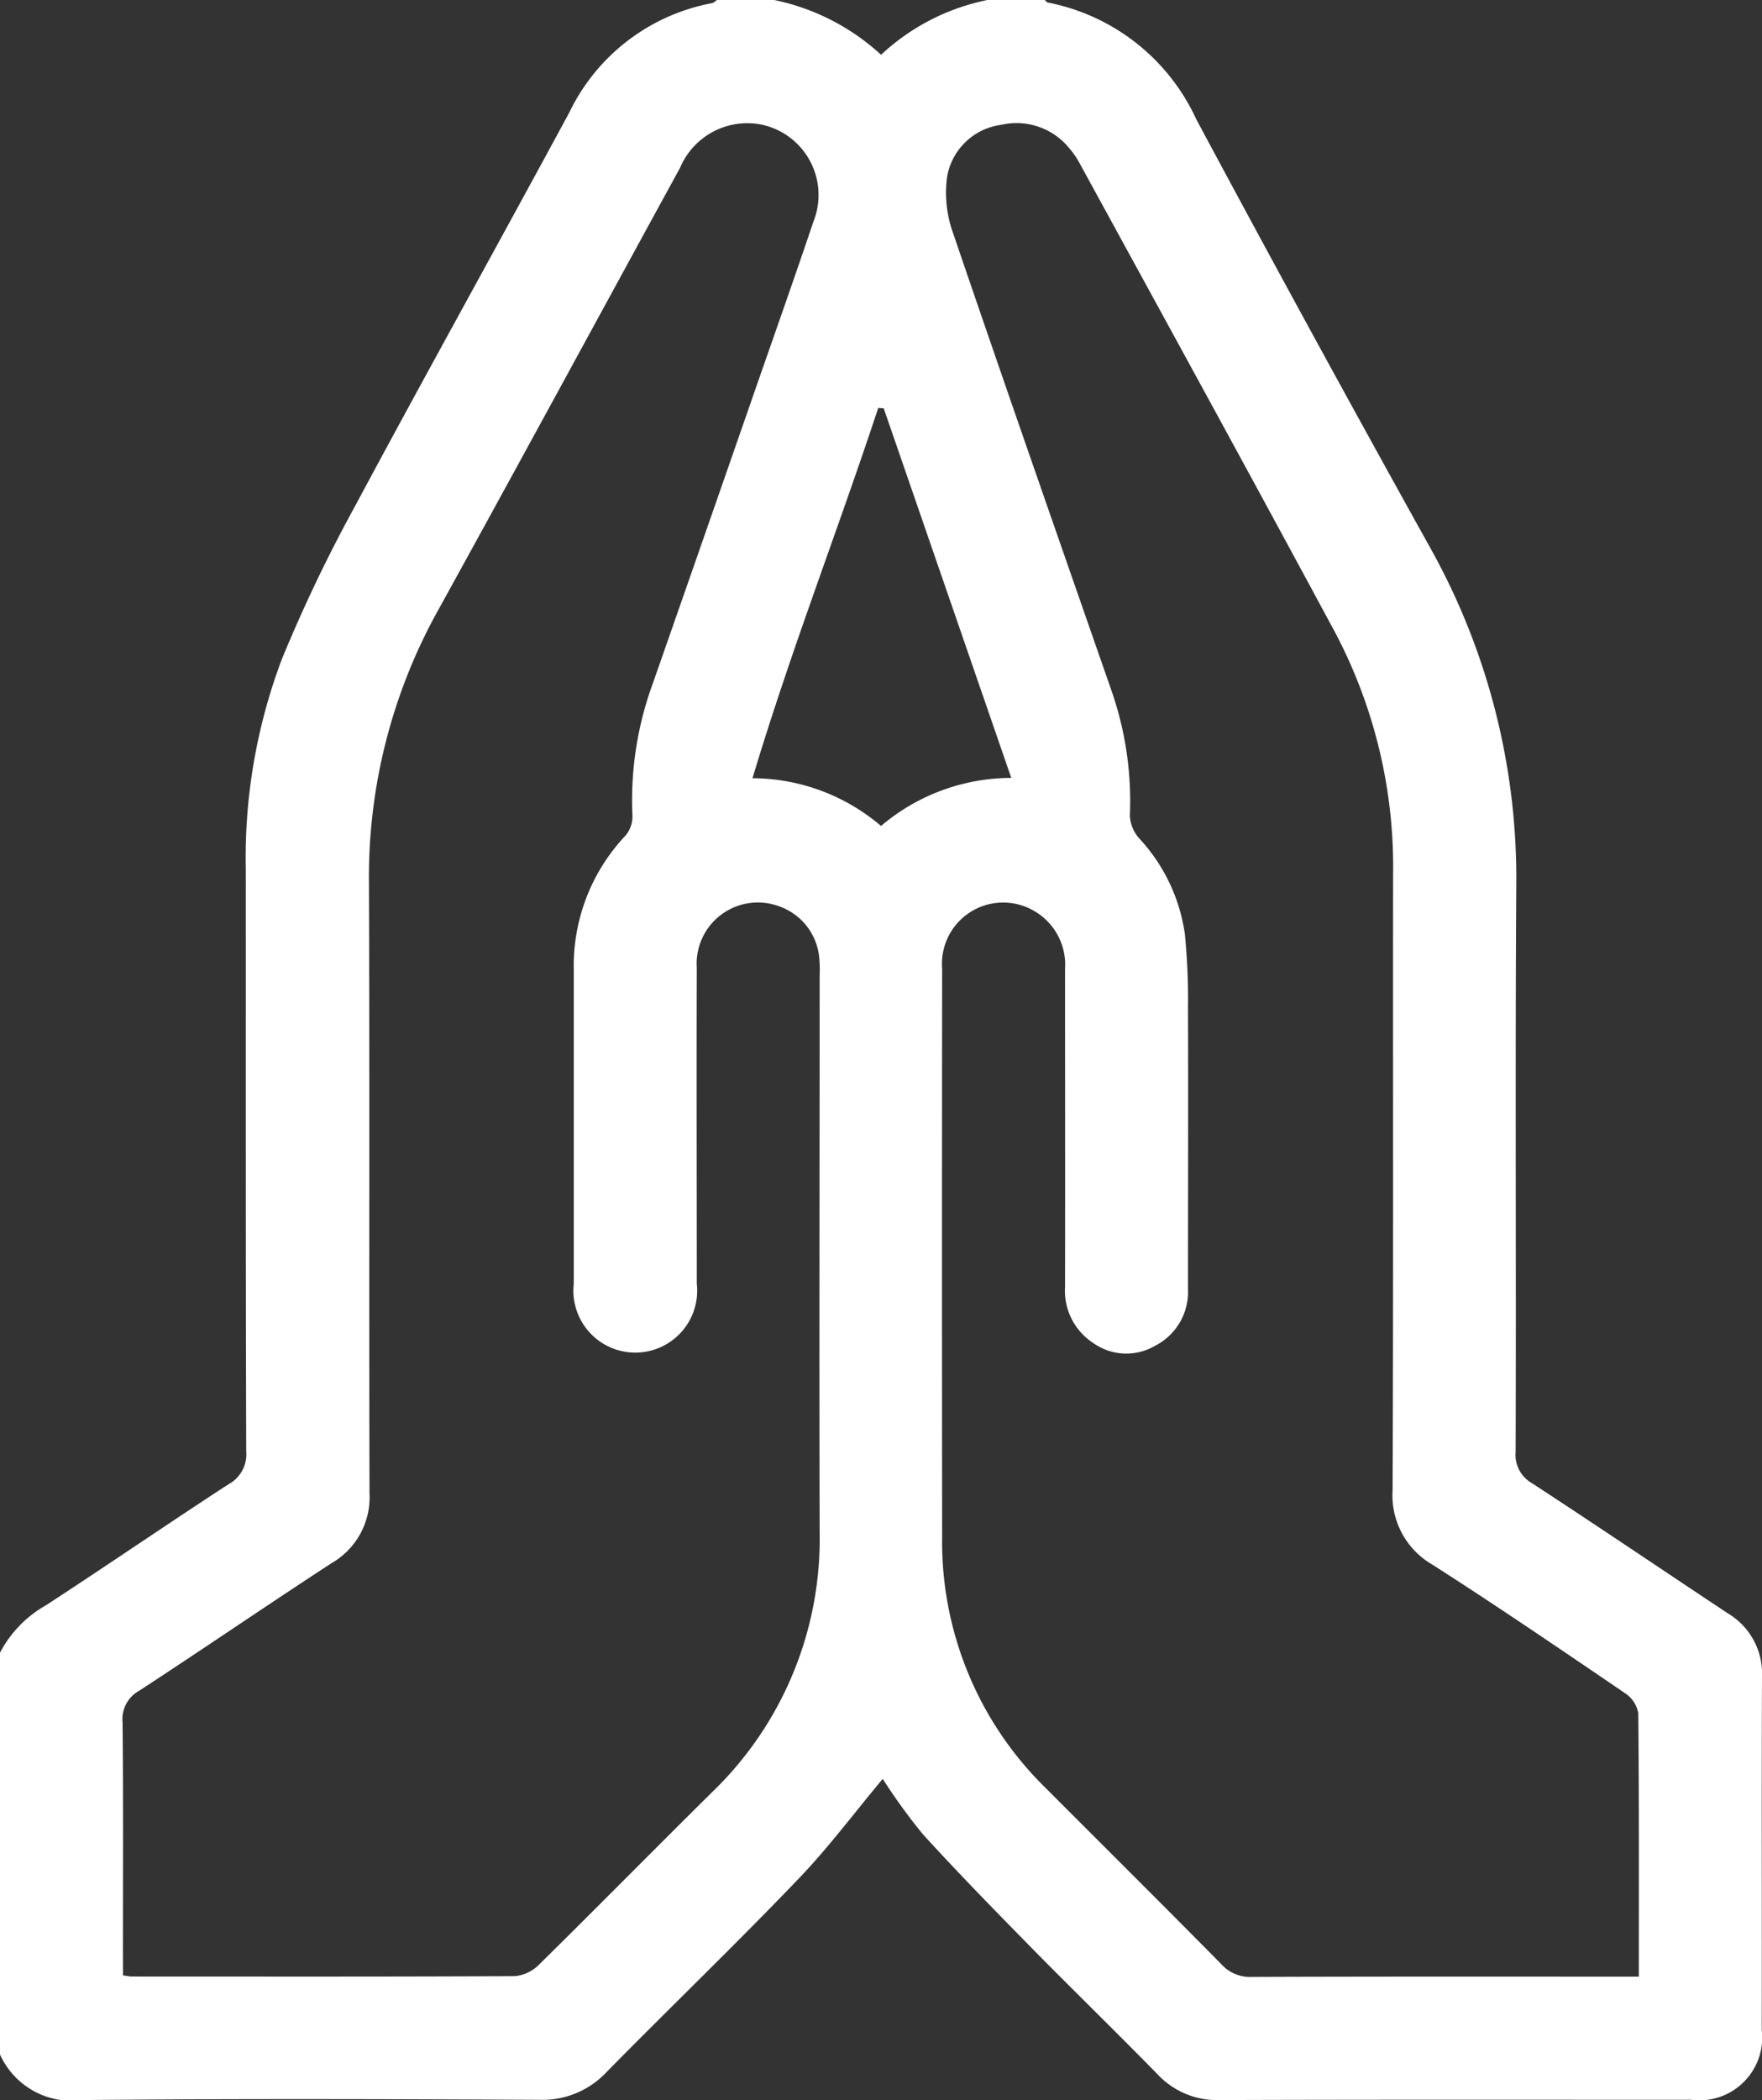
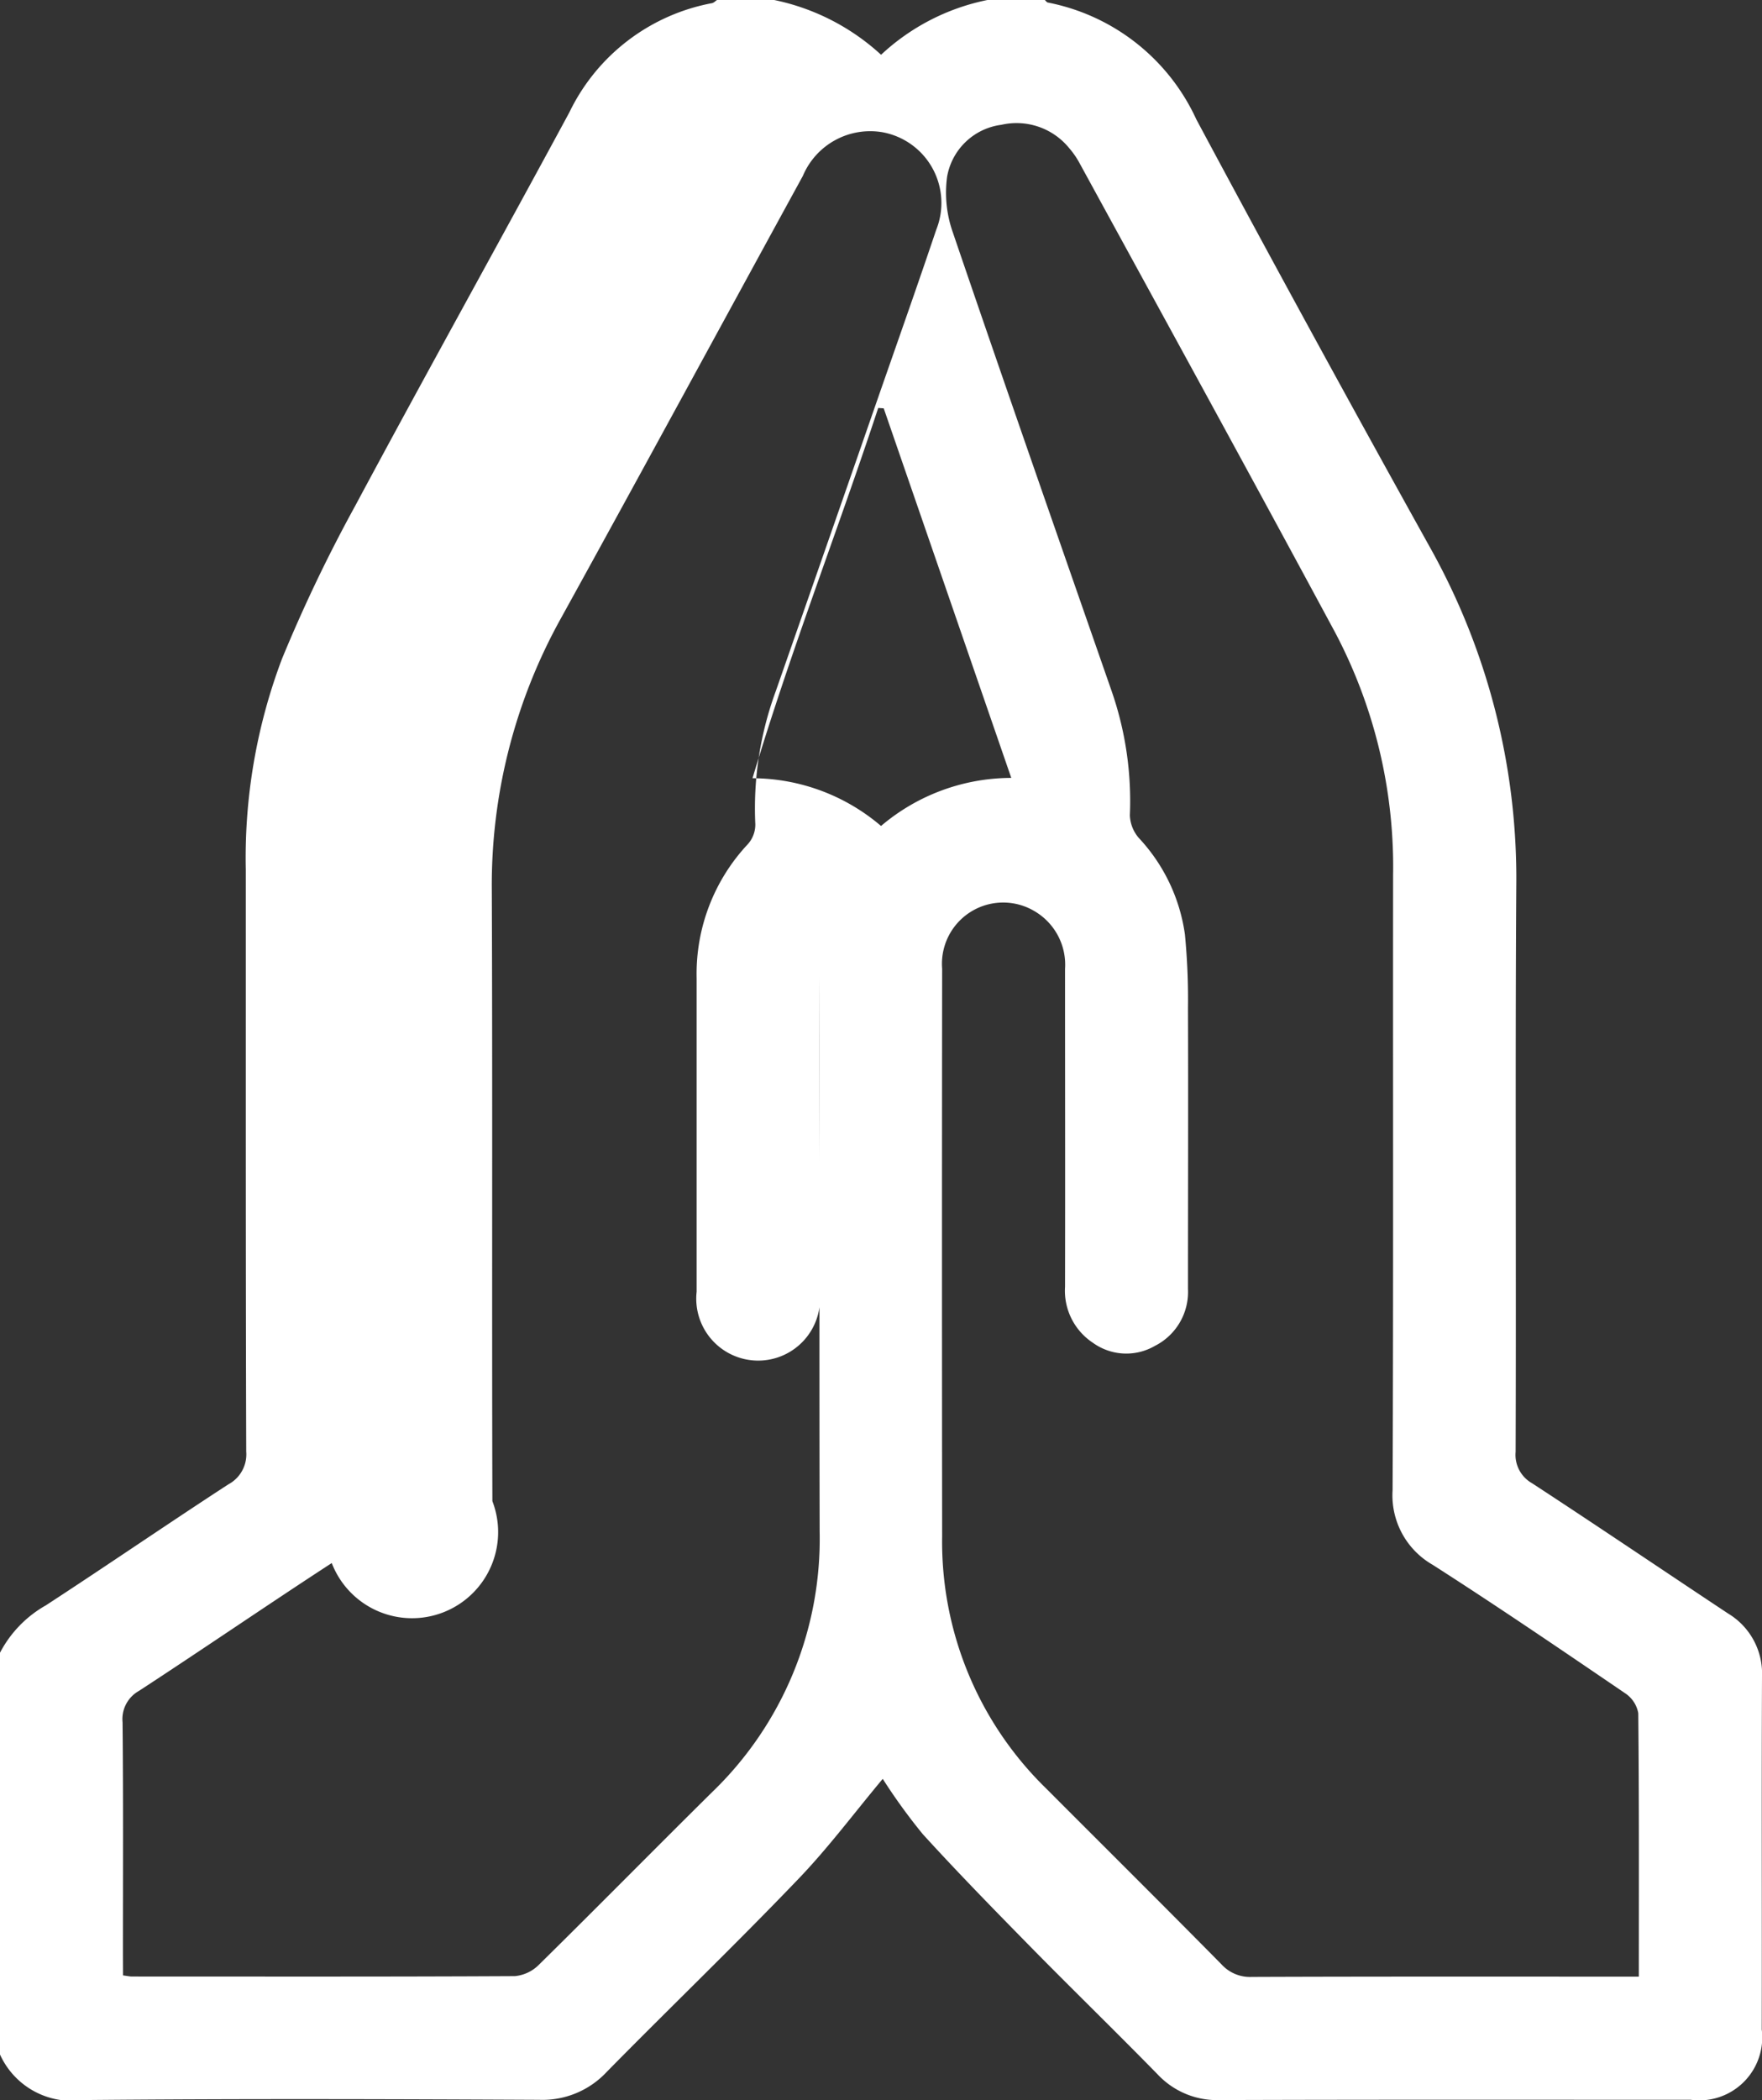
<svg xmlns="http://www.w3.org/2000/svg" id="Groupe_112" data-name="Groupe 112" width="48.704" height="58.023" viewBox="0 0 48.704 58.023">
  <rect x="0" y="0" width="48.704" height="58.023" fill="#333333" stroke="none" />
-   <path id="Tracé_113" data-name="Tracé 113" d="M19.819,0H21.4a6.226,6.226,0,0,1,2.954,1.513A6.066,6.066,0,0,1,27.294,0h1.586c.028.024.053.064.084.07A5.72,5.72,0,0,1,33.069,3.3q3.18,5.931,6.452,11.812a18.712,18.712,0,0,1,2.391,9.368c-.033,5.209,0,10.419-.018,15.629a.9.9,0,0,0,.454.868c1.816,1.185,3.609,2.4,5.42,3.6a1.934,1.934,0,0,1,.936,1.751c-.014,3.247,0,6.493-.007,9.74a1.739,1.739,0,0,1-1.963,1.942c-4.34,0-8.679-.007-13.019.008A2.245,2.245,0,0,1,32,57.31c-1.122-1.146-2.272-2.265-3.4-3.409-1.044-1.063-2.088-2.127-3.092-3.228A16.007,16.007,0,0,1,24.4,49.144c-.79.944-1.522,1.928-2.365,2.8-1.726,1.8-3.521,3.524-5.268,5.3a2.426,2.426,0,0,1-1.862.767c-4.208-.02-8.415-.033-12.623.007A2.177,2.177,0,0,1,0,56.76v-11.1a3.208,3.208,0,0,1,1.267-1.309c1.689-1.1,3.354-2.243,5.045-3.343a.939.939,0,0,0,.494-.905c-.017-5.36-.01-10.72-.012-16.08a15.535,15.535,0,0,1,1-5.82,41.977,41.977,0,0,1,2.022-4.224c1.95-3.638,3.96-7.244,5.922-10.875A5.5,5.5,0,0,1,19.681.087c.05-.01.092-.057.138-.087M45.3,54.608c0-2.486.008-4.882-.016-7.279a.837.837,0,0,0-.365-.551c-1.763-1.2-3.525-2.4-5.319-3.548a2.21,2.21,0,0,1-1.107-2.062c.024-5.664.008-11.327.014-16.991a13.869,13.869,0,0,0-1.6-6.7c-2.334-4.332-4.7-8.644-7.063-12.963A2.276,2.276,0,0,0,29.56,4.1a1.876,1.876,0,0,0-1.881-.652,1.75,1.75,0,0,0-1.5,1.435,3.293,3.293,0,0,0,.157,1.533c1.441,4.227,2.916,8.442,4.385,12.659a9.257,9.257,0,0,1,.51,3.448,1.011,1.011,0,0,0,.25.63,4.888,4.888,0,0,1,1.272,2.664,18.682,18.682,0,0,1,.084,2.032c.009,2.586,0,5.173,0,7.759a1.669,1.669,0,0,1-.915,1.575,1.577,1.577,0,0,1-1.714-.087,1.723,1.723,0,0,1-.769-1.548c.006-2.926,0-5.852,0-8.779a1.714,1.714,0,0,0-.864-1.608,1.692,1.692,0,0,0-2.533,1.6q-.009,7.844,0,15.688a9.516,9.516,0,0,0,2.883,6.969c1.613,1.617,3.235,3.225,4.839,4.851a1.065,1.065,0,0,0,.839.347c3.378-.013,6.756-.008,10.134-.008ZM3.4,54.574c.136.018.191.031.246.031,3.529,0,7.058.008,10.587-.011a1.081,1.081,0,0,0,.665-.316c1.6-1.575,3.177-3.176,4.774-4.755a9.712,9.712,0,0,0,2.984-7.215c-.012-5.116,0-10.232,0-15.348a3.906,3.906,0,0,0-.007-.453,1.667,1.667,0,0,0-1.089-1.46,1.692,1.692,0,0,0-2.3,1.692c-.009,2.907,0,5.815,0,8.722a1.711,1.711,0,1,1-3.4.005c0-2.888,0-5.777,0-8.665a5.236,5.236,0,0,1,1.422-3.708.814.814,0,0,0,.2-.541,9.374,9.374,0,0,1,.561-3.666q1.438-4.109,2.867-8.22c.527-1.512,1.062-3.022,1.573-4.54a1.987,1.987,0,0,0-1.477-2.692,2.02,2.02,0,0,0-2.21,1.205c-2.227,4.068-4.437,8.146-6.679,12.207a15.163,15.163,0,0,0-1.919,7.528c.022,5.626,0,11.252.016,16.877A2.1,2.1,0,0,1,9.17,43.182c-1.786,1.162-3.544,2.368-5.329,3.532a.892.892,0,0,0-.453.869c.021,2.133.01,4.266.01,6.4ZM24.427,11.281l-.152-.01C23.154,14.668,21.85,18,20.8,21.5a5.5,5.5,0,0,1,3.553,1.319,5.573,5.573,0,0,1,3.6-1.328L24.427,11.281" fill="#fff" />
+   <path id="Tracé_113" data-name="Tracé 113" d="M19.819,0H21.4a6.226,6.226,0,0,1,2.954,1.513A6.066,6.066,0,0,1,27.294,0h1.586c.028.024.053.064.084.07A5.72,5.72,0,0,1,33.069,3.3q3.18,5.931,6.452,11.812a18.712,18.712,0,0,1,2.391,9.368c-.033,5.209,0,10.419-.018,15.629a.9.9,0,0,0,.454.868c1.816,1.185,3.609,2.4,5.42,3.6a1.934,1.934,0,0,1,.936,1.751c-.014,3.247,0,6.493-.007,9.74a1.739,1.739,0,0,1-1.963,1.942c-4.34,0-8.679-.007-13.019.008A2.245,2.245,0,0,1,32,57.31c-1.122-1.146-2.272-2.265-3.4-3.409-1.044-1.063-2.088-2.127-3.092-3.228A16.007,16.007,0,0,1,24.4,49.144c-.79.944-1.522,1.928-2.365,2.8-1.726,1.8-3.521,3.524-5.268,5.3a2.426,2.426,0,0,1-1.862.767c-4.208-.02-8.415-.033-12.623.007A2.177,2.177,0,0,1,0,56.76v-11.1a3.208,3.208,0,0,1,1.267-1.309c1.689-1.1,3.354-2.243,5.045-3.343a.939.939,0,0,0,.494-.905c-.017-5.36-.01-10.72-.012-16.08a15.535,15.535,0,0,1,1-5.82,41.977,41.977,0,0,1,2.022-4.224c1.95-3.638,3.96-7.244,5.922-10.875A5.5,5.5,0,0,1,19.681.087c.05-.01.092-.057.138-.087M45.3,54.608c0-2.486.008-4.882-.016-7.279a.837.837,0,0,0-.365-.551c-1.763-1.2-3.525-2.4-5.319-3.548a2.21,2.21,0,0,1-1.107-2.062c.024-5.664.008-11.327.014-16.991a13.869,13.869,0,0,0-1.6-6.7c-2.334-4.332-4.7-8.644-7.063-12.963A2.276,2.276,0,0,0,29.56,4.1a1.876,1.876,0,0,0-1.881-.652,1.75,1.75,0,0,0-1.5,1.435,3.293,3.293,0,0,0,.157,1.533c1.441,4.227,2.916,8.442,4.385,12.659a9.257,9.257,0,0,1,.51,3.448,1.011,1.011,0,0,0,.25.63,4.888,4.888,0,0,1,1.272,2.664,18.682,18.682,0,0,1,.084,2.032c.009,2.586,0,5.173,0,7.759a1.669,1.669,0,0,1-.915,1.575,1.577,1.577,0,0,1-1.714-.087,1.723,1.723,0,0,1-.769-1.548c.006-2.926,0-5.852,0-8.779a1.714,1.714,0,0,0-.864-1.608,1.692,1.692,0,0,0-2.533,1.6q-.009,7.844,0,15.688a9.516,9.516,0,0,0,2.883,6.969c1.613,1.617,3.235,3.225,4.839,4.851a1.065,1.065,0,0,0,.839.347c3.378-.013,6.756-.008,10.134-.008ZM3.4,54.574c.136.018.191.031.246.031,3.529,0,7.058.008,10.587-.011a1.081,1.081,0,0,0,.665-.316c1.6-1.575,3.177-3.176,4.774-4.755a9.712,9.712,0,0,0,2.984-7.215c-.012-5.116,0-10.232,0-15.348c-.009,2.907,0,5.815,0,8.722a1.711,1.711,0,1,1-3.4.005c0-2.888,0-5.777,0-8.665a5.236,5.236,0,0,1,1.422-3.708.814.814,0,0,0,.2-.541,9.374,9.374,0,0,1,.561-3.666q1.438-4.109,2.867-8.22c.527-1.512,1.062-3.022,1.573-4.54a1.987,1.987,0,0,0-1.477-2.692,2.02,2.02,0,0,0-2.21,1.205c-2.227,4.068-4.437,8.146-6.679,12.207a15.163,15.163,0,0,0-1.919,7.528c.022,5.626,0,11.252.016,16.877A2.1,2.1,0,0,1,9.17,43.182c-1.786,1.162-3.544,2.368-5.329,3.532a.892.892,0,0,0-.453.869c.021,2.133.01,4.266.01,6.4ZM24.427,11.281l-.152-.01C23.154,14.668,21.85,18,20.8,21.5a5.5,5.5,0,0,1,3.553,1.319,5.573,5.573,0,0,1,3.6-1.328L24.427,11.281" fill="#fff" />
</svg>